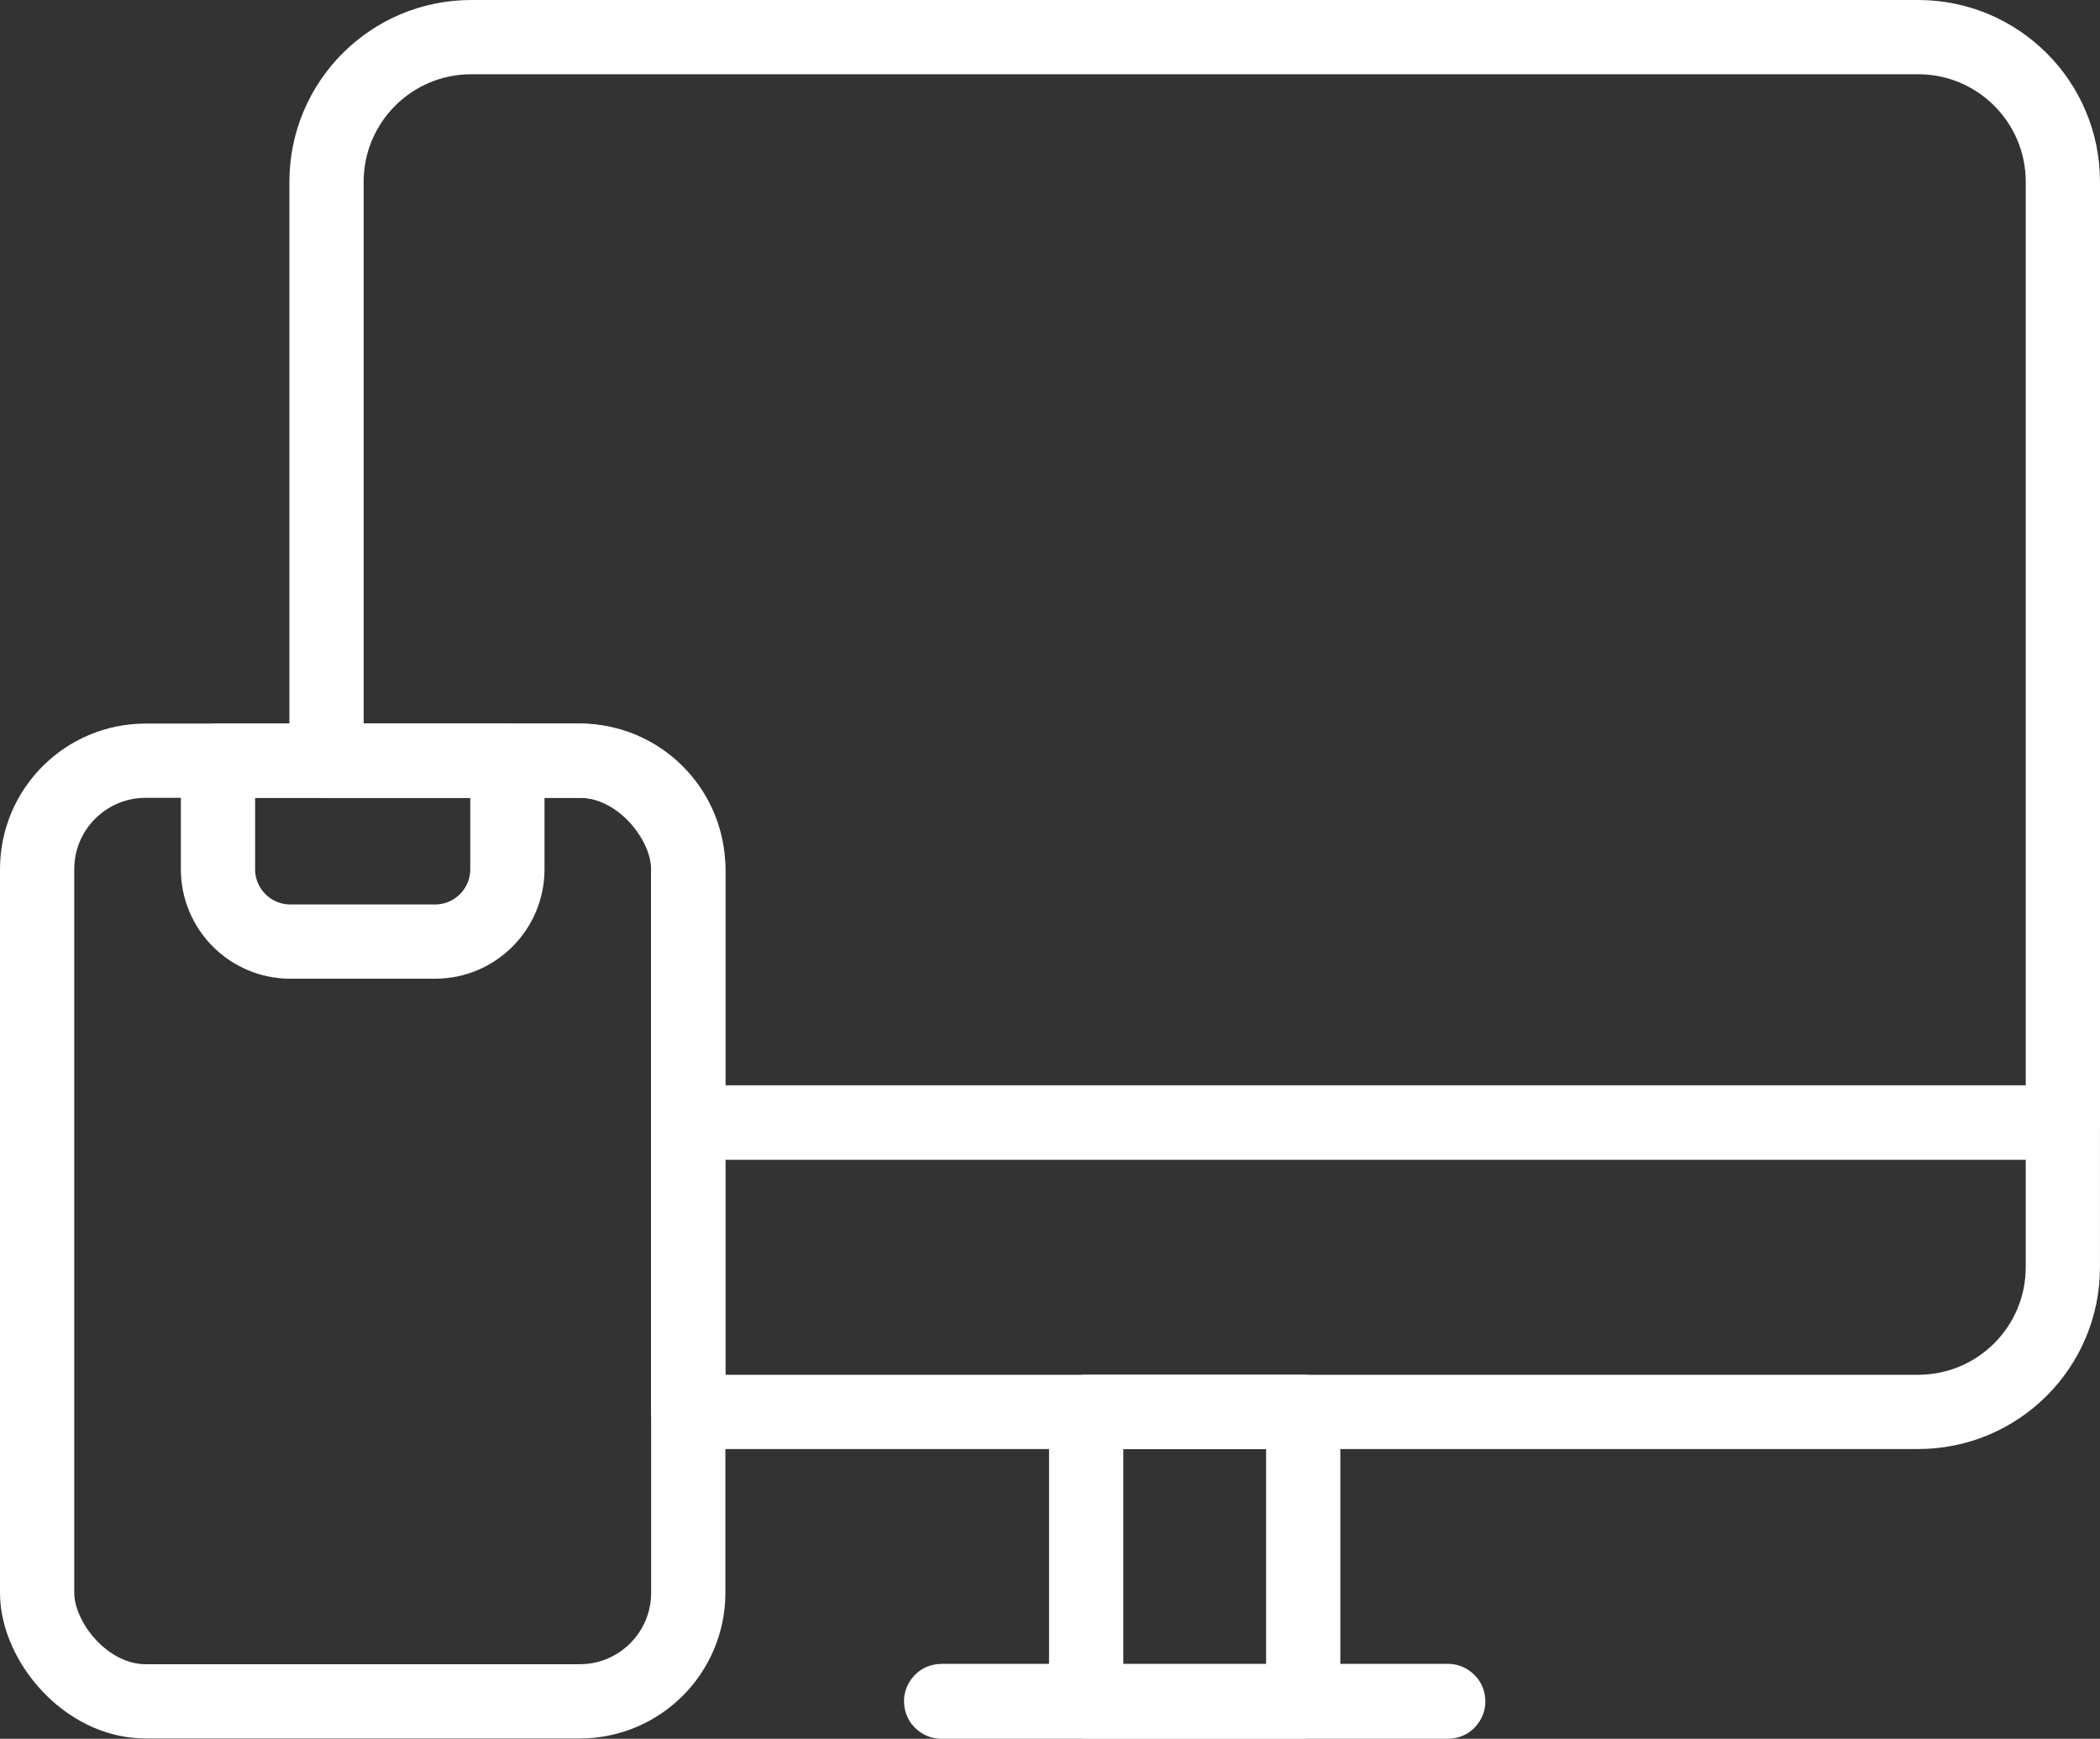
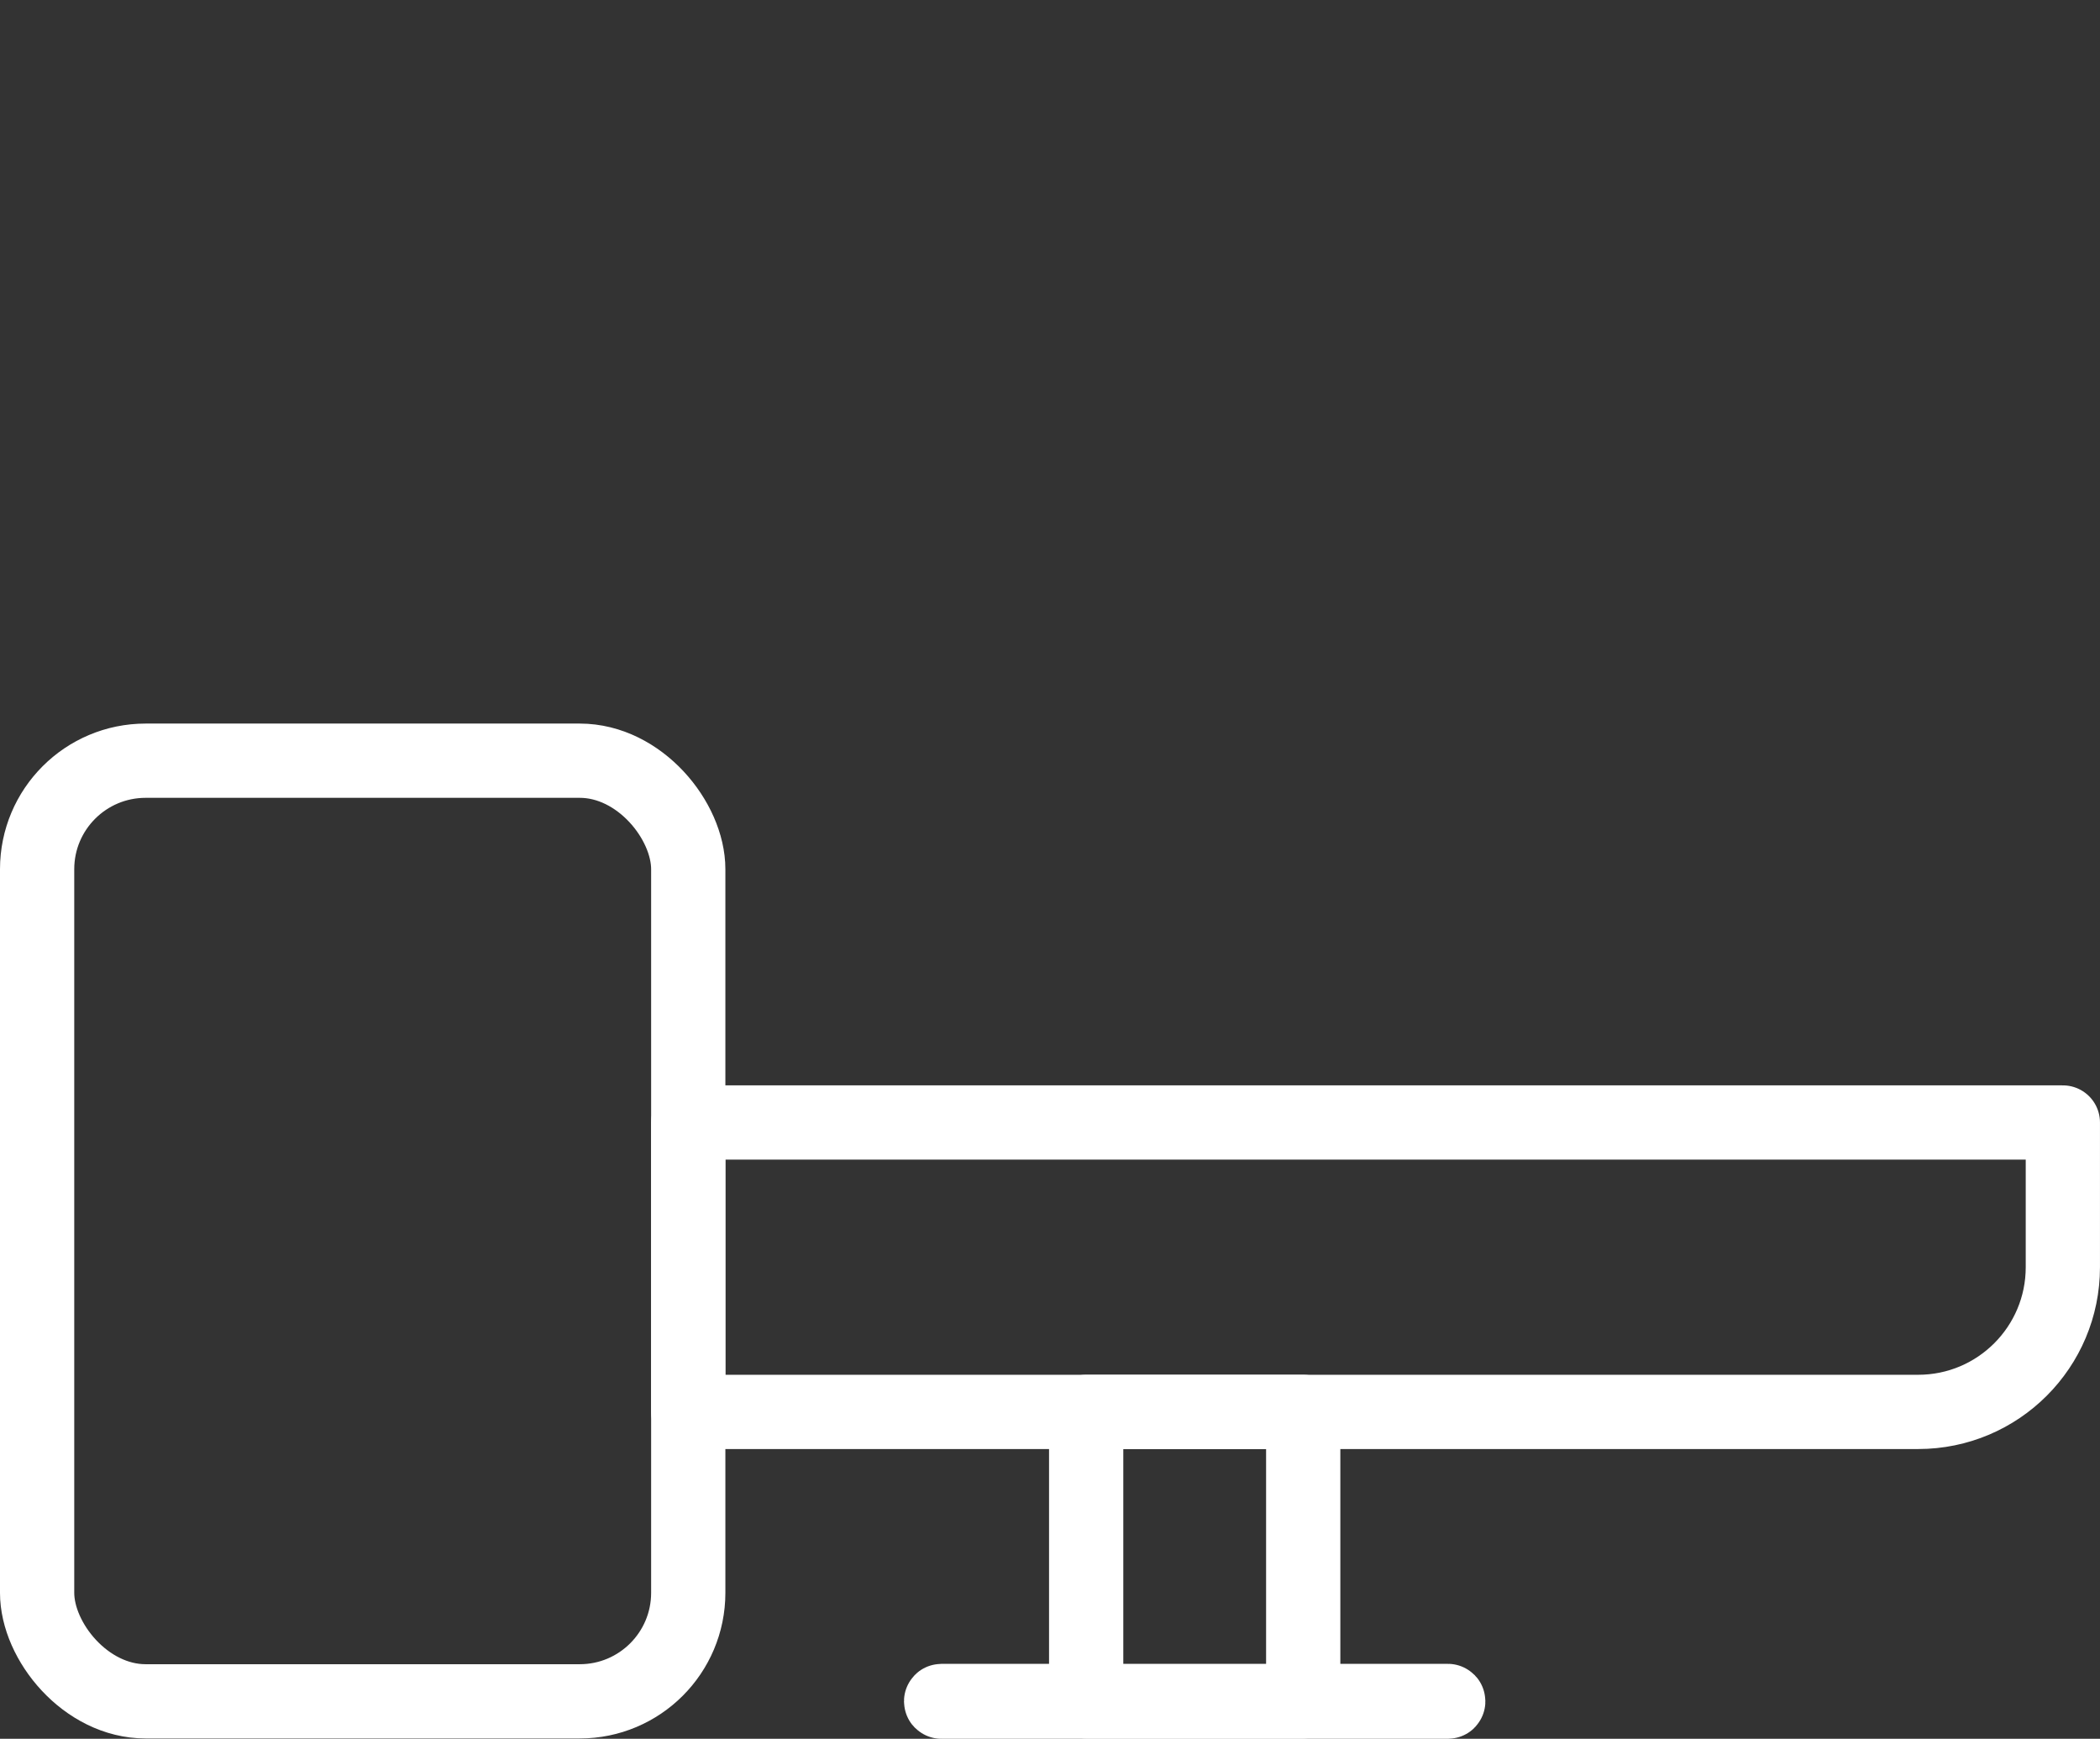
<svg xmlns="http://www.w3.org/2000/svg" id="Layer_2" data-name="Layer 2" viewBox="0 0 113.135 93.665">
  <rect x="0" y="0" width="113.135" height="93.665" fill="#333333" stroke="none" />
  <defs>
    <style>
      .cls-1 {
        fill: none;
        stroke: #fff;
        stroke-linecap: round;
        stroke-linejoin: round;
        stroke-width: 4px;
      }
    </style>
  </defs>
  <g id="Layer_1-2" data-name="Layer 1">
    <g id="apply">
      <g>
        <rect class="cls-1" x="58.516" y="76.056" width="11.693" height="15.591" />
        <g>
          <rect class="cls-1" x="2" y="40.977" width="35.079" height="50.67" rx="5.846" ry="5.846" />
-           <path class="cls-1" d="M23.437,50.721h-7.795c-2.153,0-3.898-1.745-3.898-3.898v-5.846h15.591v5.846c0,2.153-1.745,3.898-3.898,3.898Z" />
        </g>
        <g>
          <path class="cls-1" d="M37.079,76.056h66.26c4.305,0,7.795-3.49,7.795-7.795v-7.795H37.079v15.591Z" />
-           <path class="cls-1" d="M103.339,2H25.386c-4.305,0-7.795,3.49-7.795,7.795v31.181h13.642c3.229,0,5.846,2.618,5.846,5.846v13.642h74.056V9.795c0-4.305-3.49-7.795-7.795-7.795Z" />
        </g>
      </g>
      <path class="cls-1" d="M78.004,91.665h-27.284c-.011,0-.019-.009-.019-.019,0-.01.008-.019.019-.019h27.284c.011,0,.019.009.019.019,0,.01-.008.019-.019.019Z" />
    </g>
  </g>
</svg>